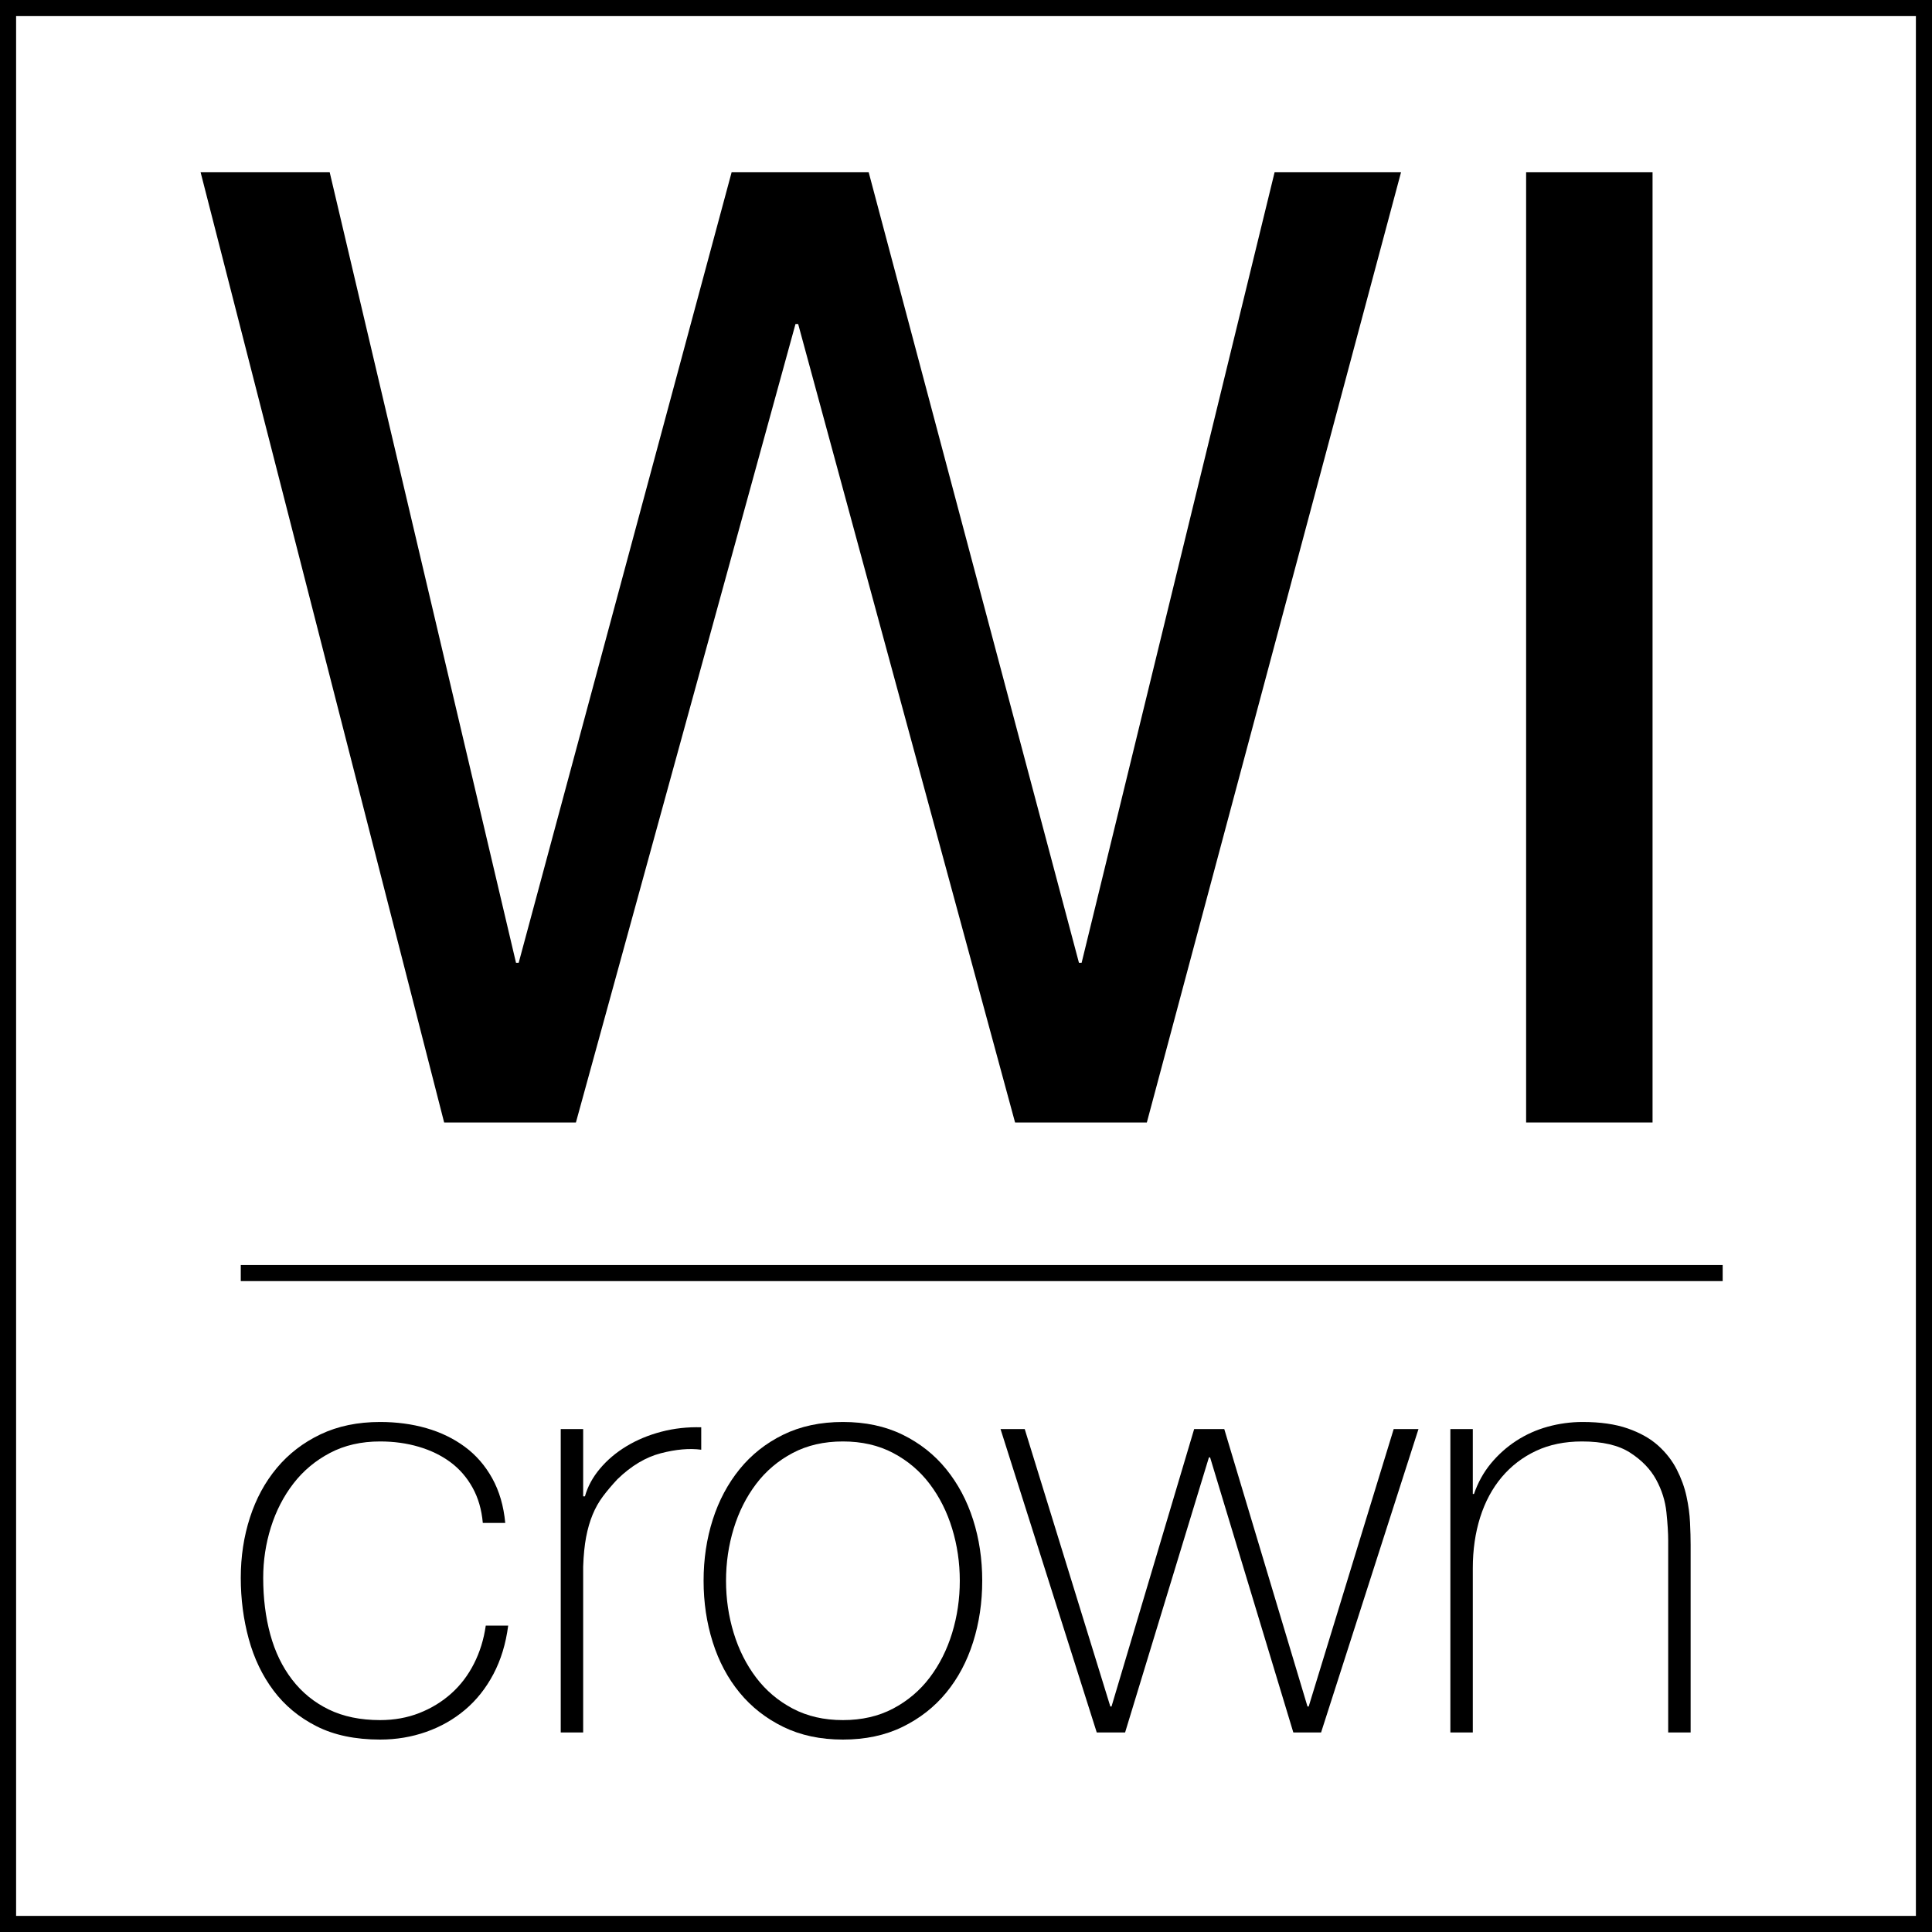
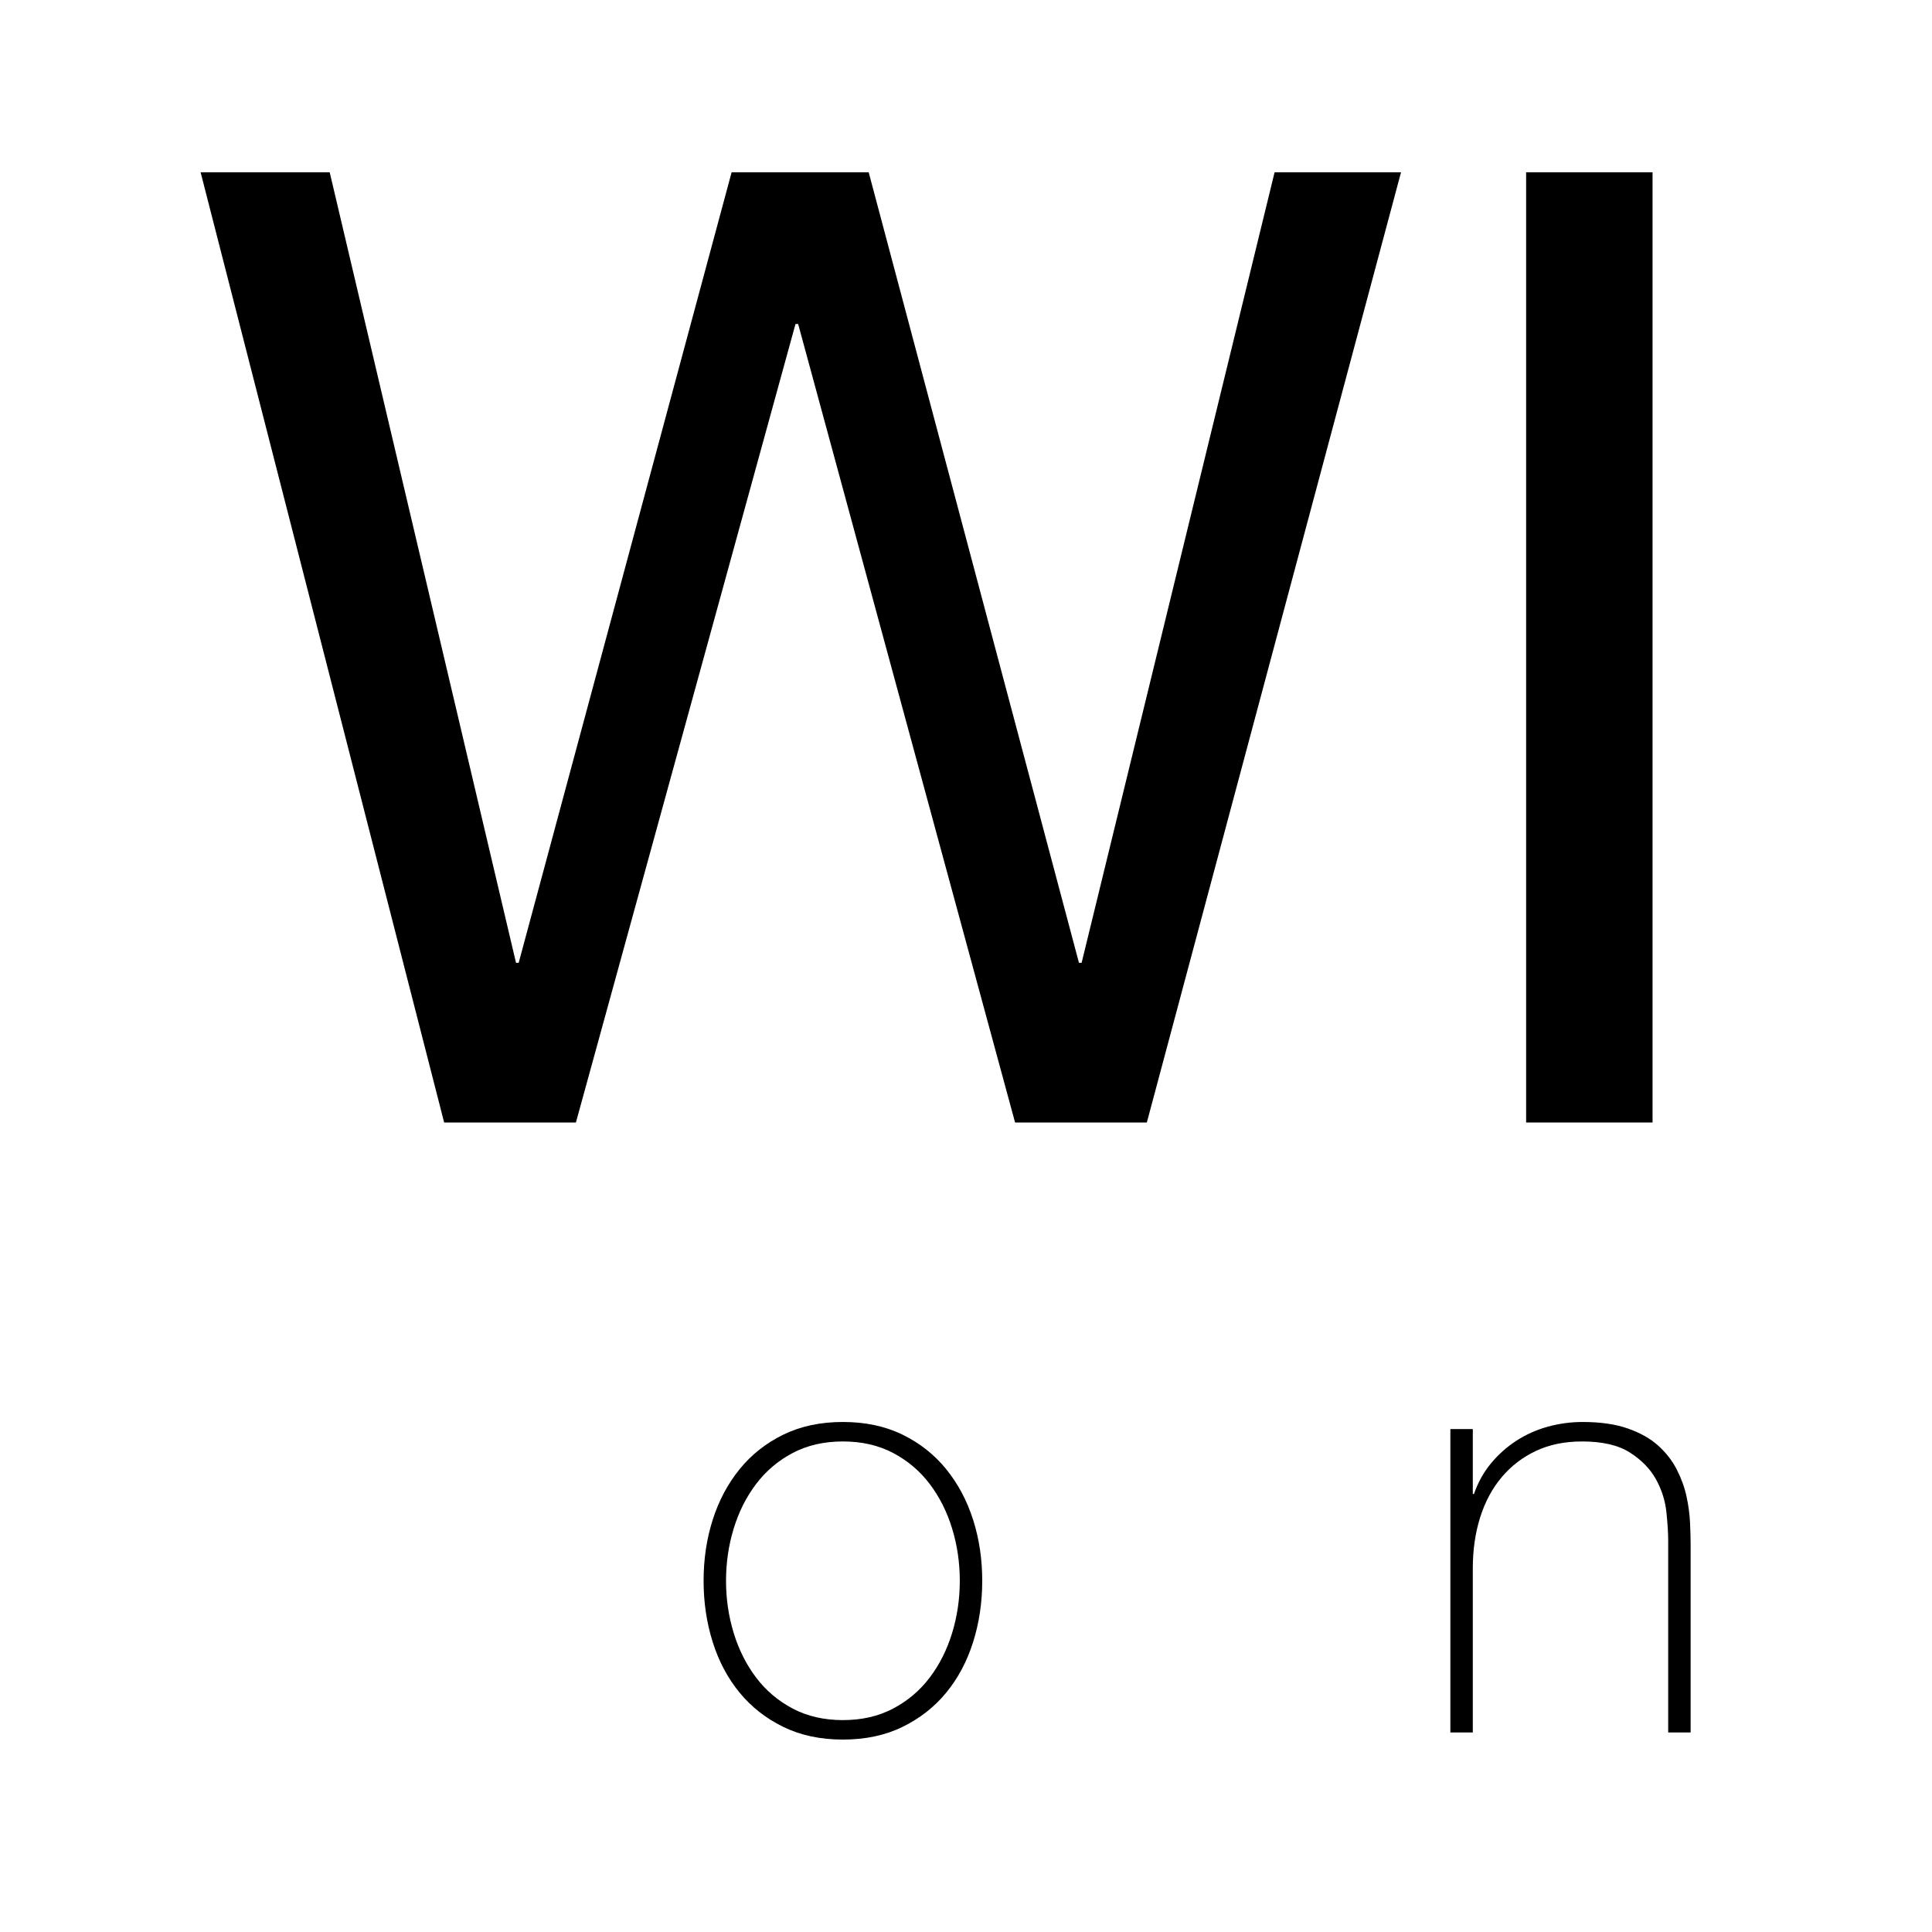
<svg xmlns="http://www.w3.org/2000/svg" width="100%" height="100%" viewBox="0 0 1500 1500" xml:space="preserve" style="fill-rule:evenodd;clip-rule:evenodd;stroke-linejoin:round;stroke-miterlimit:1.5;">
  <g transform="matrix(1,0,0,1,-0.472,-3.089)">
    <path d="M890.869,874.596L1088.22,136.853L990.061,136.853L840.239,750.606L838.173,750.606L674.919,136.853L568.494,136.853L403.173,750.606L401.107,750.606L256.451,136.853L156.226,136.853L345.311,874.596L447.603,874.596L618.09,254.644L620.156,254.644L788.577,874.596L890.869,874.596Z" style="fill-rule:nonzero;" />
    <rect x="1185.35" y="136.853" width="98.159" height="737.743" style="fill-rule:nonzero;" />
  </g>
  <g transform="matrix(1,0,0,1,-9,0)">
-     <path d="M383.851,1182.39C382.934,1172 380.261,1162.84 375.83,1154.89C371.4,1146.95 365.671,1140.38 358.643,1135.18C351.615,1129.99 343.441,1126.02 334.122,1123.27C324.802,1120.52 314.796,1119.14 304.101,1119.14C289.434,1119.14 276.448,1122.12 265.143,1128.08C253.837,1134.04 244.365,1141.98 236.726,1151.91C229.087,1161.84 223.282,1173.15 219.309,1185.83C215.337,1198.51 213.351,1211.57 213.351,1225.02C213.351,1240.91 215.184,1255.57 218.851,1269.02C222.518,1282.46 228.171,1294.15 235.809,1304.08C243.448,1314.01 252.921,1321.73 264.226,1327.23C275.532,1332.73 288.823,1335.48 304.101,1335.48C315.101,1335.48 325.261,1333.64 334.58,1329.98C343.9,1326.31 352.15,1321.27 359.33,1314.85C366.511,1308.43 372.393,1300.72 376.976,1291.7C381.559,1282.69 384.615,1272.84 386.143,1262.14L403.559,1262.14C401.726,1276.2 397.907,1288.73 392.101,1299.73C386.296,1310.73 378.962,1319.97 370.101,1327.45C361.24,1334.94 351.157,1340.67 339.851,1344.64C328.546,1348.62 316.629,1350.6 304.101,1350.6C284.851,1350.6 268.427,1347.16 254.83,1340.29C241.233,1333.41 230.08,1324.17 221.372,1312.56C212.664,1300.95 206.247,1287.58 202.122,1272.45C197.997,1257.33 195.934,1241.52 195.934,1225.02C195.934,1208.52 198.302,1192.93 203.039,1178.27C207.775,1163.6 214.726,1150.77 223.893,1139.77C233.059,1128.77 244.365,1120.06 257.809,1113.64C271.254,1107.23 286.684,1104.02 304.101,1104.02C316.934,1104.02 328.927,1105.62 340.08,1108.83C351.233,1112.04 361.164,1116.85 369.872,1123.27C378.58,1129.68 385.684,1137.86 391.184,1147.79C396.684,1157.72 400.046,1169.25 401.268,1182.39L383.851,1182.39Z" style="fill-rule:nonzero;" />
-     <path d="M461.768,1161.77L463.143,1161.77C465.282,1154.13 469.177,1146.95 474.83,1140.23C480.483,1133.5 487.358,1127.7 495.455,1122.81C503.552,1117.92 512.566,1114.18 522.497,1111.58C532.427,1108.98 542.74,1107.84 553.434,1108.14L553.434,1125.56C544.268,1124.34 533.802,1125.25 522.039,1128.31C510.275,1131.37 499.046,1138.09 488.351,1148.48C484.073,1153.06 480.33,1157.49 477.122,1161.77C473.914,1166.05 471.24,1170.78 469.101,1175.98C466.962,1181.17 465.282,1186.98 464.059,1193.39C462.837,1199.81 462.073,1207.45 461.768,1216.31L461.768,1345.1L444.351,1345.1L444.351,1109.52L461.768,1109.52L461.768,1161.77Z" style="fill-rule:nonzero;" />
    <path d="M555.268,1227.31C555.268,1210.5 557.636,1194.69 562.372,1179.87C567.108,1165.05 574.059,1151.99 583.226,1140.68C592.393,1129.38 603.698,1120.44 617.143,1113.87C630.587,1107.3 646.018,1104.02 663.434,1104.02C680.851,1104.02 696.282,1107.3 709.726,1113.87C723.171,1120.44 734.476,1129.38 743.643,1140.68C752.809,1151.99 759.761,1165.05 764.497,1179.87C769.233,1194.69 771.601,1210.5 771.601,1227.31C771.601,1244.12 769.233,1260 764.497,1274.98C759.761,1289.95 752.809,1303.01 743.643,1314.16C734.476,1325.32 723.171,1334.18 709.726,1340.75C696.282,1347.32 680.851,1350.6 663.434,1350.6C646.018,1350.6 630.587,1347.32 617.143,1340.75C603.698,1334.18 592.393,1325.32 583.226,1314.16C574.059,1303.01 567.108,1289.95 562.372,1274.98C557.636,1260 555.268,1244.12 555.268,1227.31ZM572.684,1227.31C572.684,1241.37 574.671,1254.89 578.643,1267.87C582.615,1280.86 588.421,1292.39 596.059,1302.48C603.698,1312.56 613.171,1320.58 624.476,1326.54C635.782,1332.5 648.768,1335.48 663.434,1335.48C678.101,1335.48 691.087,1332.5 702.393,1326.54C713.698,1320.58 723.171,1312.56 730.809,1302.48C738.448,1292.39 744.254,1280.86 748.226,1267.87C752.198,1254.89 754.184,1241.37 754.184,1227.31C754.184,1213.25 752.198,1199.73 748.226,1186.75C744.254,1173.76 738.448,1162.23 730.809,1152.14C723.171,1142.06 713.698,1134.04 702.393,1128.08C691.087,1122.12 678.101,1119.14 663.434,1119.14C648.768,1119.14 635.782,1122.12 624.476,1128.08C613.171,1134.04 603.698,1142.06 596.059,1152.14C588.421,1162.23 582.615,1173.76 578.643,1186.75C574.671,1199.73 572.684,1213.25 572.684,1227.31Z" style="fill-rule:nonzero;" />
-     <path d="M871.059,1324.93L871.976,1324.93L936.143,1109.52L959.518,1109.52L1024.14,1324.93L1025.06,1324.93L1091.06,1109.52L1110.31,1109.52L1034.68,1345.1L1013.14,1345.1L948.518,1131.52L947.601,1131.52L882.518,1345.1L860.518,1345.1L785.809,1109.52L804.601,1109.52L871.059,1324.93Z" style="fill-rule:nonzero;" />
    <path d="M1135.06,1109.52L1152.48,1109.52L1152.48,1159.93L1153.39,1159.93C1156.45,1151.07 1160.8,1143.2 1166.45,1136.33C1172.11,1129.45 1178.68,1123.57 1186.16,1118.68C1193.65,1113.8 1201.82,1110.13 1210.68,1107.68C1219.55,1105.24 1228.56,1104.02 1237.73,1104.02C1251.48,1104.02 1263.16,1105.7 1272.79,1109.06C1282.41,1112.42 1290.28,1116.85 1296.39,1122.35C1302.5,1127.85 1307.32,1134.04 1310.83,1140.91C1314.34,1147.79 1316.87,1154.74 1318.39,1161.77C1319.92,1168.8 1320.84,1175.59 1321.14,1182.16C1321.45,1188.73 1321.6,1194.46 1321.6,1199.35L1321.6,1345.1L1304.18,1345.1L1304.18,1196.14C1304.18,1190.34 1303.73,1183 1302.81,1174.14C1301.89,1165.28 1299.22,1156.8 1294.79,1148.7C1290.36,1140.61 1283.64,1133.66 1274.62,1127.85C1265.61,1122.05 1253.16,1119.14 1237.27,1119.14C1223.82,1119.14 1211.91,1121.59 1201.52,1126.48C1191.13,1131.37 1182.27,1138.16 1174.93,1146.87C1167.6,1155.58 1162.03,1165.97 1158.2,1178.04C1154.39,1190.11 1152.48,1203.32 1152.48,1217.68L1152.48,1345.1L1135.06,1345.1L1135.06,1109.52Z" style="fill-rule:nonzero;" />
  </g>
-   <path d="M186.934,988.408L1337.48,988.408" style="fill:none;stroke:black;stroke-width:12.5px;" />
-   <path d="M1500,1500L0,1500L0,0L1500,0L1500,1500ZM12.5,12.5L12.5,1487.5L1487.5,1487.5L1487.5,12.5L12.5,12.5Z" />
</svg>